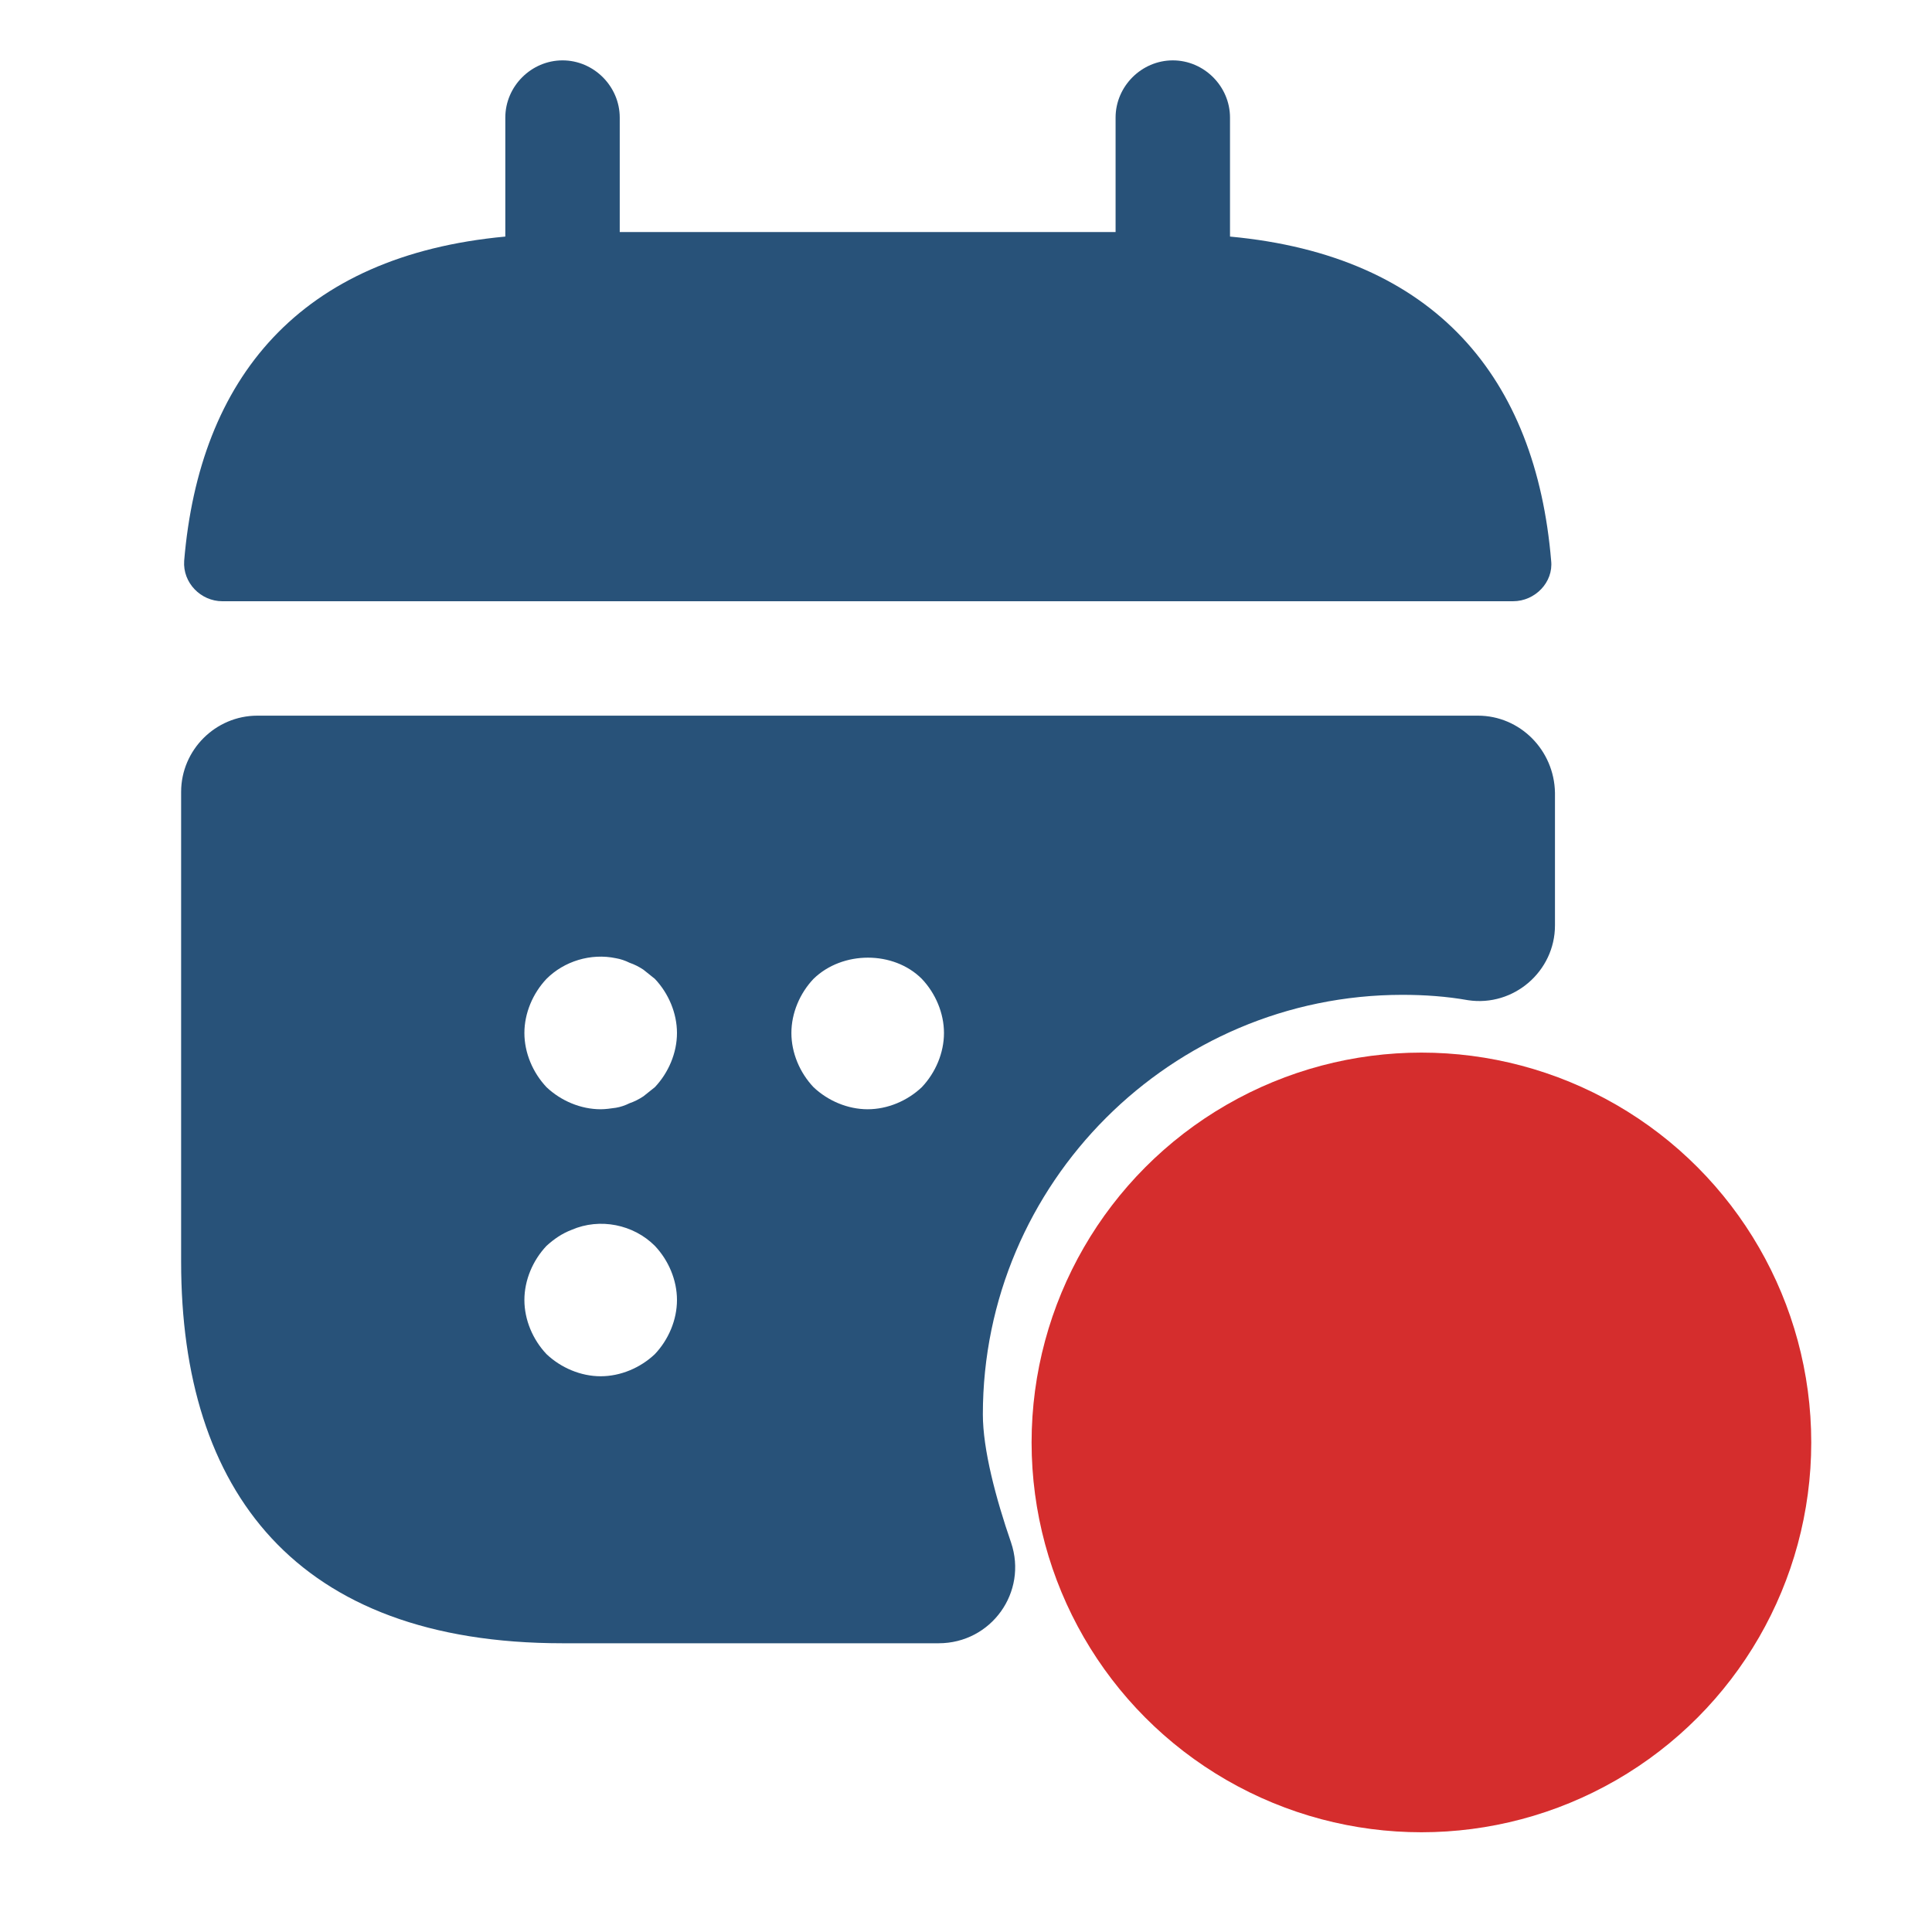
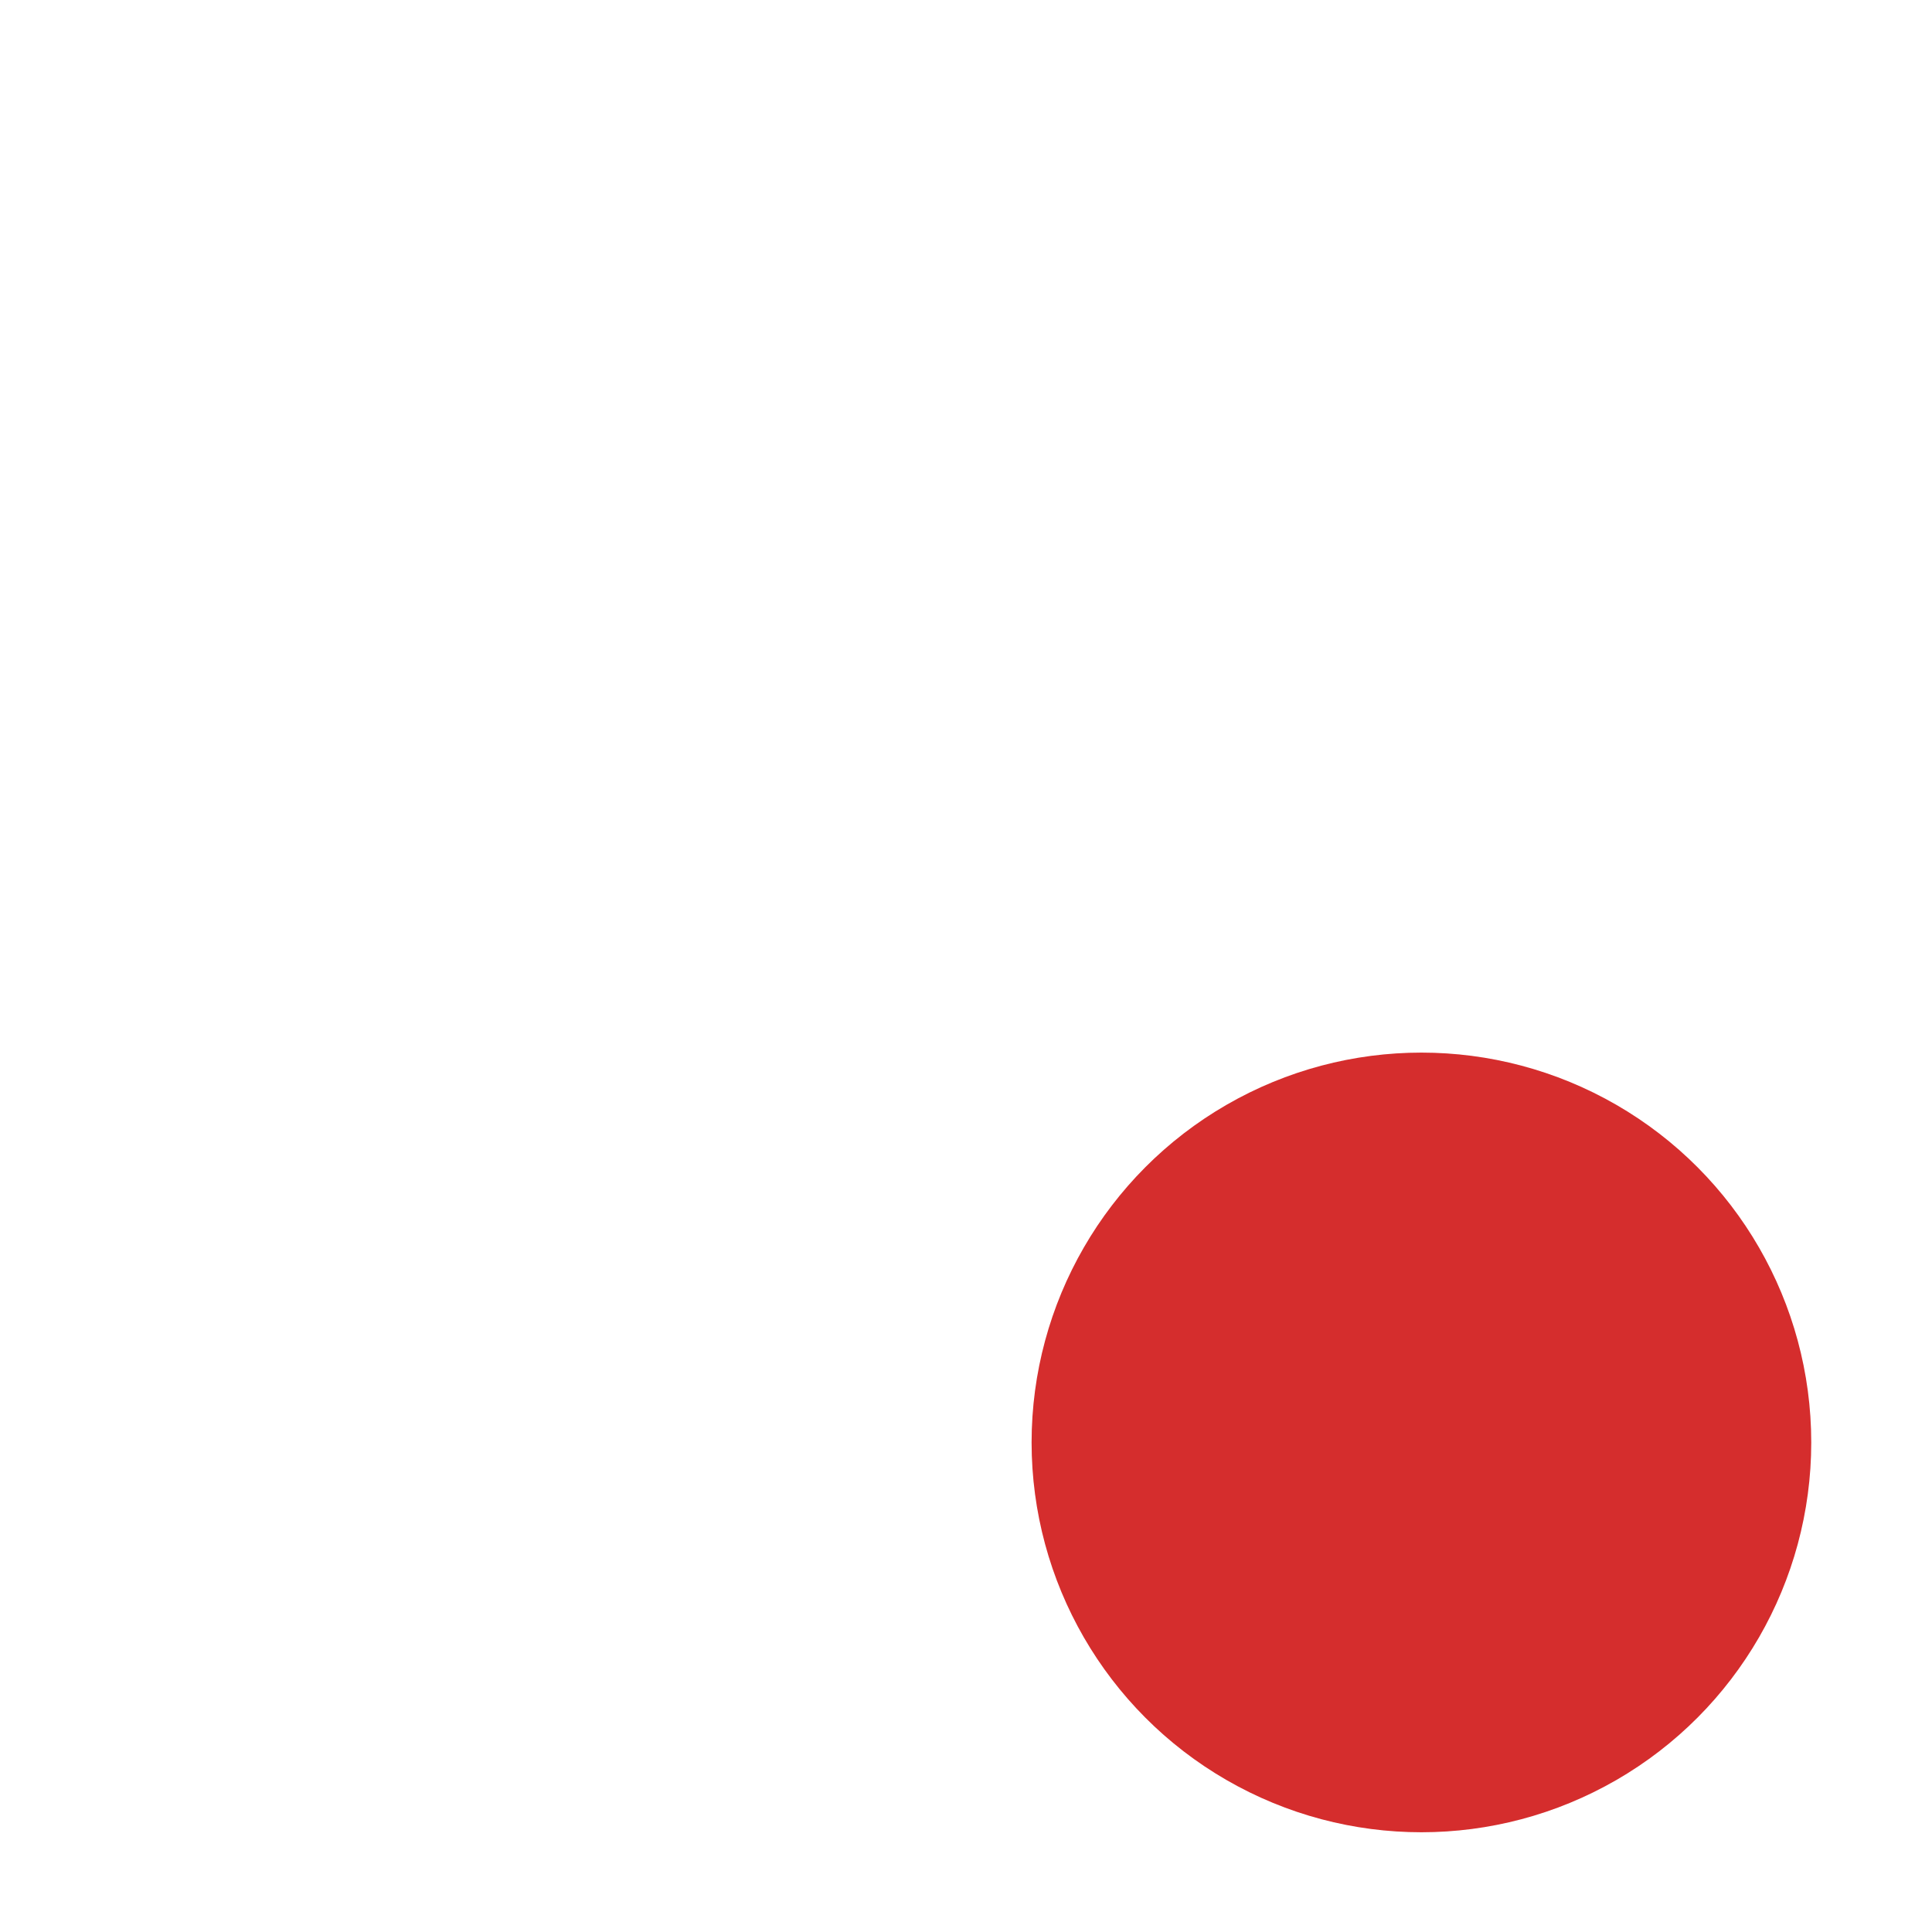
<svg xmlns="http://www.w3.org/2000/svg" width="40" height="40" viewBox="0 0 40 40" fill="none">
-   <path d="M25.466 4.898V2.435C25.466 1.787 24.929 1.25 24.282 1.25C23.634 1.25 23.097 1.787 23.097 2.435V4.804H12.831V2.435C12.831 1.787 12.294 1.25 11.647 1.25C10.999 1.25 10.462 1.787 10.462 2.435V4.898C6.198 5.293 4.129 7.836 3.813 11.611C3.781 12.069 4.16 12.448 4.603 12.448H31.326C31.784 12.448 32.163 12.053 32.115 11.611C31.799 7.836 29.73 5.293 25.466 4.898Z" fill="#285279" />
-   <path d="M30.599 14.817H5.329C4.461 14.817 3.75 15.528 3.75 16.396V26.125C3.75 30.863 6.119 34.022 11.647 34.022H19.433C20.523 34.022 21.281 32.964 20.933 31.937C20.617 31.021 20.349 30.01 20.349 29.284C20.349 24.498 24.25 20.597 29.035 20.597C29.493 20.597 29.951 20.629 30.394 20.708C31.341 20.85 32.194 20.108 32.194 19.16V16.412C32.178 15.528 31.468 14.817 30.599 14.817ZM13.558 28.036C13.258 28.32 12.847 28.494 12.436 28.494C12.026 28.494 11.615 28.32 11.315 28.036C11.031 27.736 10.857 27.326 10.857 26.915C10.857 26.504 11.031 26.094 11.315 25.794C11.473 25.651 11.631 25.541 11.836 25.462C12.421 25.209 13.116 25.351 13.558 25.794C13.842 26.094 14.016 26.504 14.016 26.915C14.016 27.326 13.842 27.736 13.558 28.036ZM13.558 22.509C13.479 22.572 13.4 22.635 13.321 22.698C13.226 22.761 13.131 22.808 13.037 22.84C12.942 22.887 12.847 22.919 12.752 22.935C12.642 22.951 12.531 22.966 12.436 22.966C12.026 22.966 11.615 22.793 11.315 22.509C11.031 22.208 10.857 21.798 10.857 21.387C10.857 20.977 11.031 20.566 11.315 20.266C11.678 19.902 12.231 19.729 12.752 19.839C12.847 19.855 12.942 19.887 13.037 19.934C13.131 19.966 13.226 20.013 13.321 20.076C13.4 20.139 13.479 20.203 13.558 20.266C13.842 20.566 14.016 20.977 14.016 21.387C14.016 21.798 13.842 22.208 13.558 22.509ZM19.085 22.509C18.785 22.793 18.375 22.966 17.964 22.966C17.553 22.966 17.143 22.793 16.843 22.509C16.558 22.208 16.385 21.798 16.385 21.387C16.385 20.977 16.558 20.566 16.843 20.266C17.443 19.681 18.501 19.681 19.085 20.266C19.37 20.566 19.544 20.977 19.544 21.387C19.544 21.798 19.37 22.208 19.085 22.509Z" fill="#285279" />
  <circle cx="29.429" cy="29.864" r="8.071" fill="#D52D2D" />
</svg>